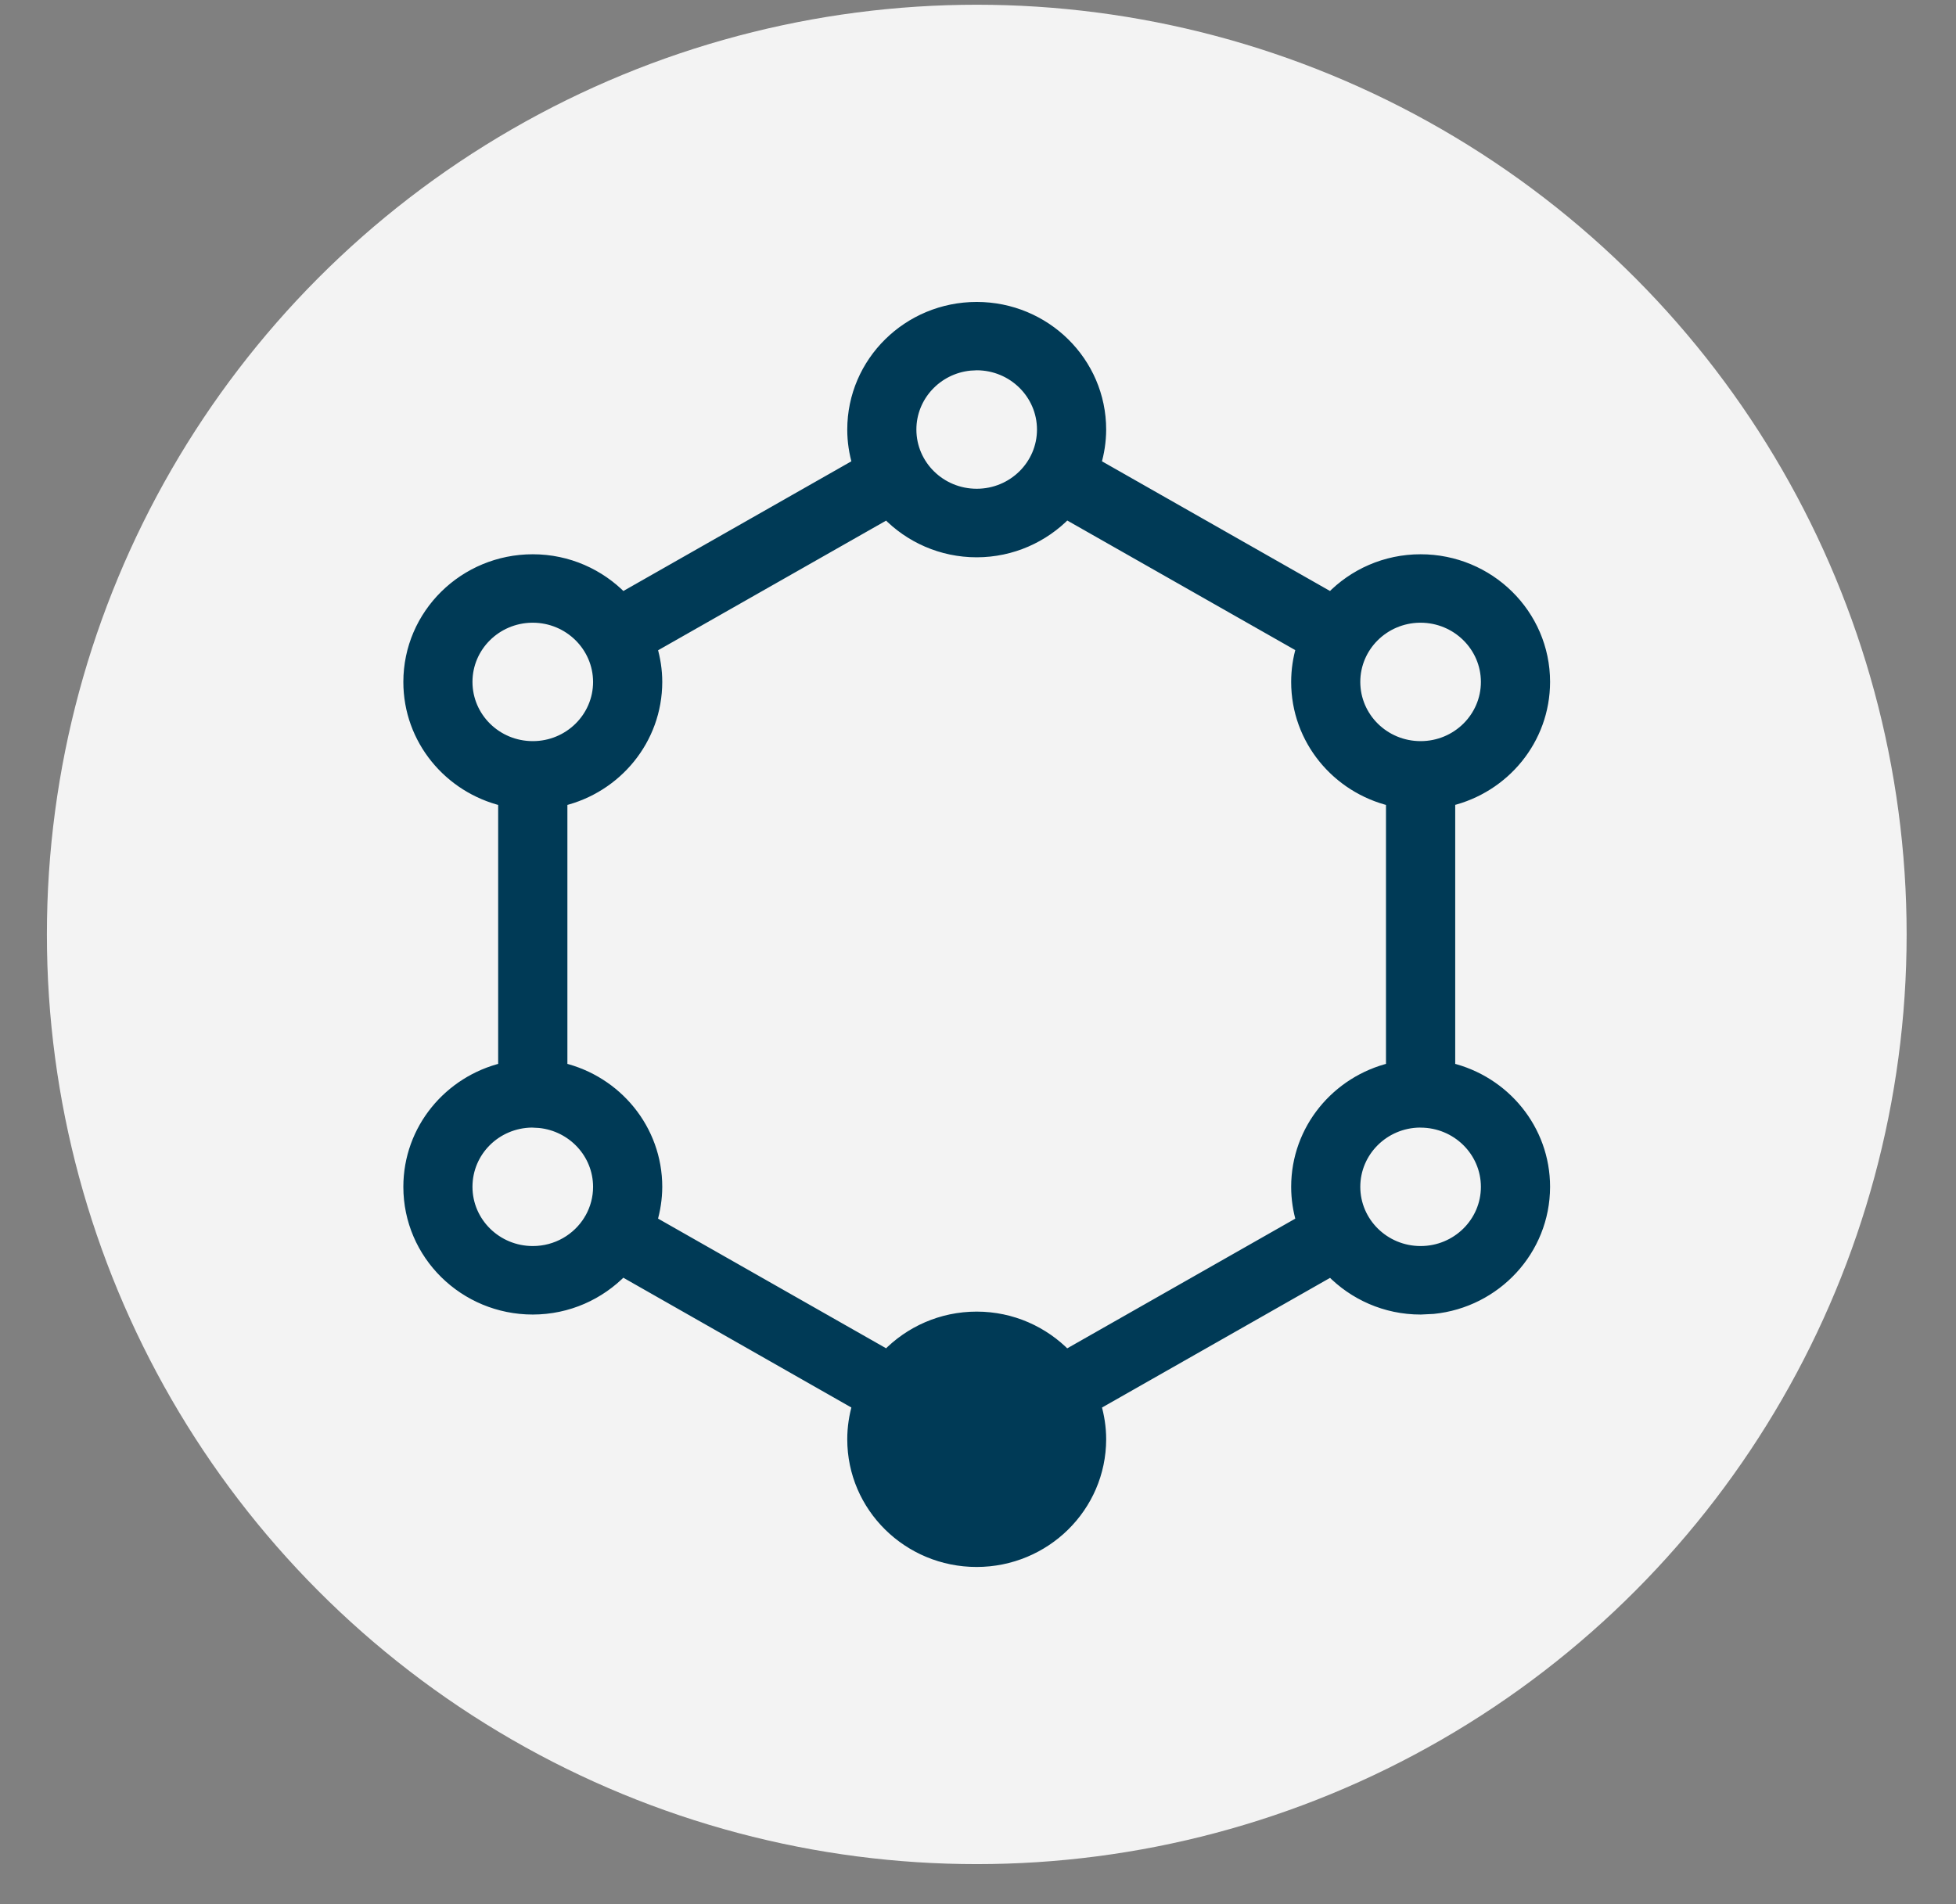
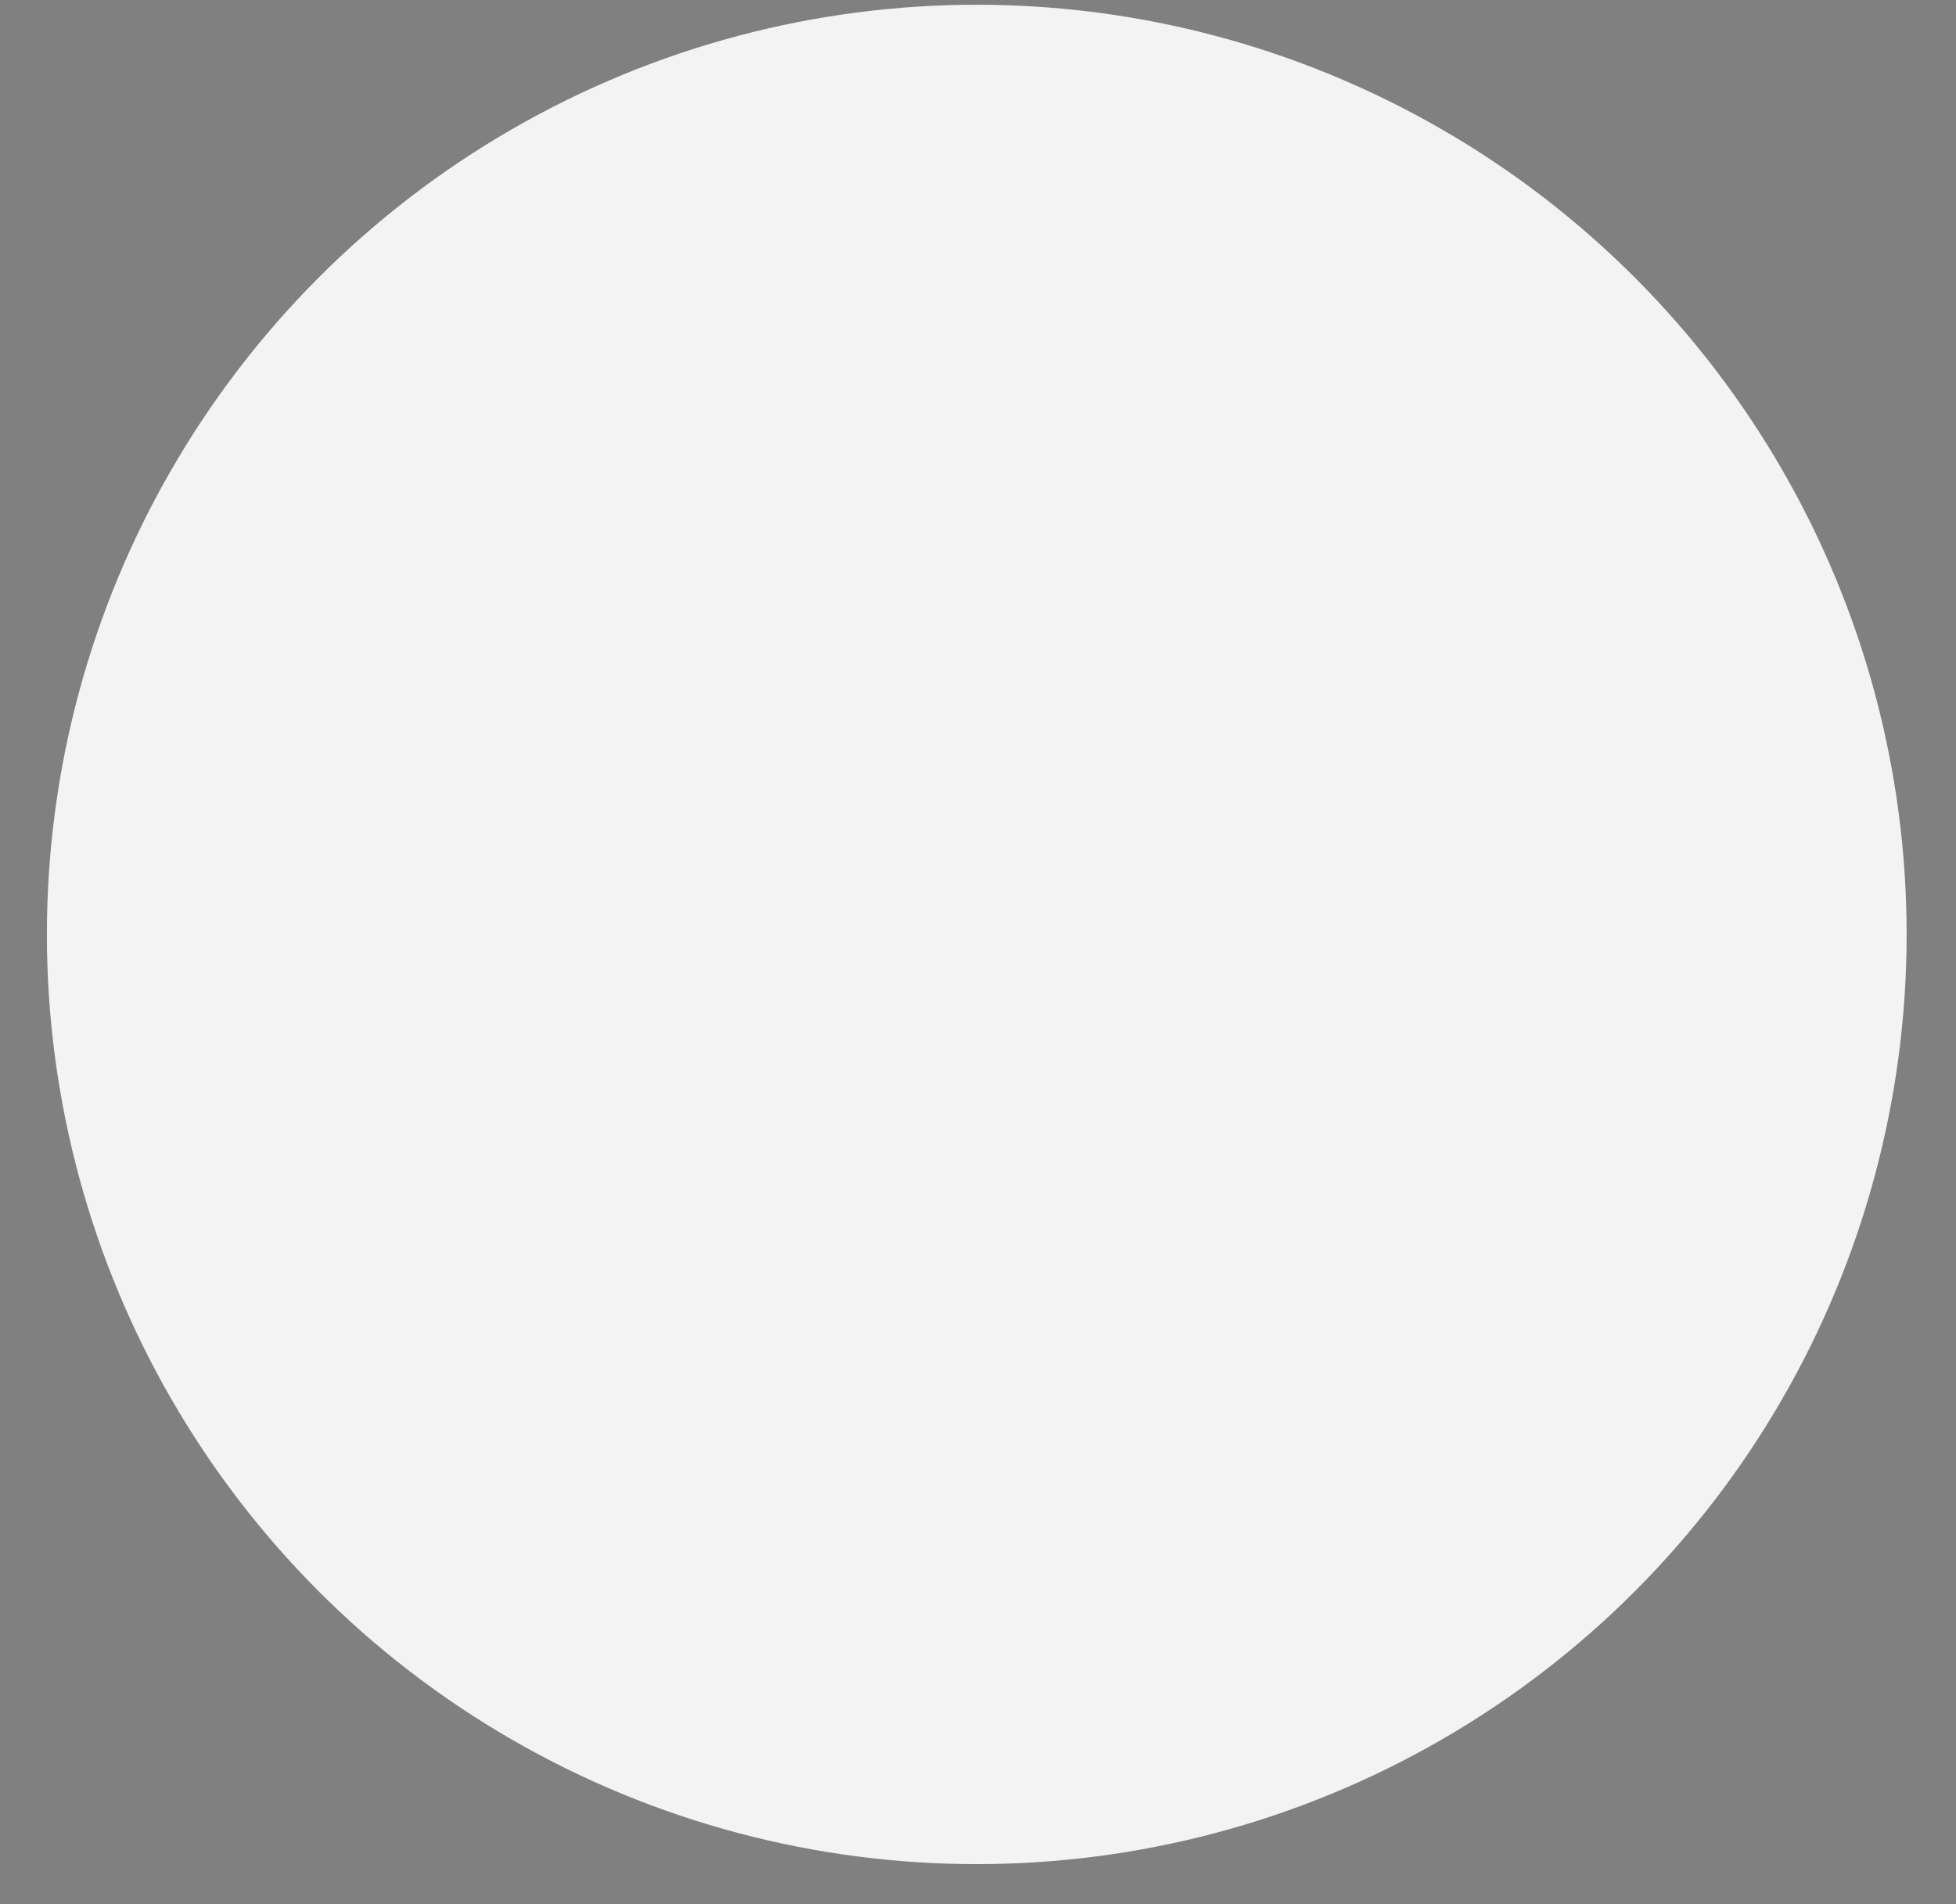
<svg xmlns="http://www.w3.org/2000/svg" width="38" height="37" viewBox="0 0 38 37" fill="none">
  <rect x="0" y="0" width="38" height="37" fill="#808080" stroke="none" />
  <circle cx="18.976" cy="18.157" r="18.065" fill="#F3F3F3" />
-   <path d="M17.879 27.331C18.1 26.963 18.508 26.715 18.975 26.715C19.634 26.716 20.174 27.209 20.239 27.838L20.246 27.966L20.239 28.094C20.174 28.724 19.634 29.217 18.975 29.217C18.271 29.217 17.703 28.656 17.703 27.966C17.703 27.74 17.764 27.528 17.87 27.345H17.871M17.879 27.331L17.877 27.334L17.875 27.335L17.876 27.336C17.875 27.337 17.875 27.338 17.874 27.339M17.879 27.331C17.877 27.334 17.876 27.337 17.874 27.339M17.879 27.331L17.878 27.333C17.877 27.336 17.874 27.34 17.871 27.345M17.874 27.339C17.873 27.341 17.872 27.343 17.871 27.345M17.874 27.339C17.873 27.341 17.872 27.343 17.871 27.345M18.975 5.967C20.307 5.967 21.39 7.032 21.39 8.348C21.389 8.579 21.354 8.801 21.291 9.012L25.855 11.608C26.294 11.154 26.912 10.87 27.599 10.87C28.931 10.87 30.014 11.935 30.014 13.251C30.012 14.372 29.227 15.308 28.171 15.562V20.75C29.227 21.004 30.014 21.94 30.014 23.062C30.012 24.295 29.062 25.308 27.846 25.431L27.599 25.443C26.913 25.443 26.296 25.159 25.856 24.706L21.292 27.302C21.354 27.513 21.39 27.736 21.39 27.967C21.388 29.283 20.306 30.346 18.975 30.348C17.642 30.348 16.56 29.284 16.56 27.967C16.56 27.736 16.595 27.513 16.657 27.301L12.093 24.703C11.653 25.157 11.037 25.442 10.351 25.443C9.018 25.443 7.936 24.378 7.936 23.062C7.936 21.94 8.722 21.004 9.778 20.75V15.563C8.722 15.309 7.936 14.373 7.936 13.251C7.936 11.935 9.018 10.87 10.351 10.87C11.037 10.87 11.654 11.155 12.094 11.608L16.657 9.012C16.595 8.801 16.56 8.579 16.56 8.348C16.56 7.032 17.642 5.967 18.975 5.967ZM20.718 9.99C20.278 10.443 19.661 10.728 18.975 10.729C18.289 10.729 17.671 10.445 17.231 9.992L12.668 12.587C12.73 12.799 12.766 13.021 12.766 13.252C12.764 14.373 11.979 15.309 10.923 15.563V20.75C11.979 21.004 12.766 21.941 12.766 23.063C12.765 23.294 12.729 23.516 12.667 23.727L17.231 26.323C17.671 25.87 18.288 25.586 18.975 25.586C19.661 25.586 20.277 25.871 20.717 26.324L25.281 23.728C25.219 23.517 25.184 23.293 25.184 23.062C25.184 21.94 25.97 21.004 27.026 20.75V15.563C25.97 15.309 25.184 14.373 25.184 13.251C25.184 13.02 25.218 12.796 25.281 12.584L20.718 9.99ZM10.335 21.81C9.639 21.818 9.079 22.372 9.079 23.061C9.079 23.75 9.647 24.312 10.351 24.312C10.813 24.312 11.218 24.069 11.44 23.706C11.441 23.703 11.442 23.701 11.443 23.699L11.466 23.662C11.565 23.483 11.622 23.279 11.622 23.061C11.621 22.415 11.122 21.883 10.48 21.818L10.351 21.811C10.344 21.811 10.337 21.81 10.335 21.81ZM27.583 21.81C26.887 21.818 26.327 22.377 26.327 23.061C26.327 23.75 26.895 24.312 27.599 24.312C28.302 24.312 28.87 23.75 28.87 23.061C28.869 22.372 28.301 21.812 27.599 21.811C27.592 21.811 27.585 21.81 27.583 21.81ZM10.332 12C9.637 12.01 9.079 12.567 9.079 13.25C9.079 13.94 9.647 14.501 10.351 14.501C11.054 14.501 11.622 13.94 11.622 13.25C11.62 12.562 11.053 12.001 10.351 12H10.332ZM27.58 12C26.885 12.01 26.327 12.567 26.327 13.25C26.327 13.94 26.895 14.501 27.599 14.501C28.302 14.501 28.87 13.94 28.87 13.25C28.869 12.562 28.301 12.001 27.599 12H27.58ZM18.845 7.102C18.203 7.166 17.703 7.7 17.703 8.346C17.703 9.036 18.271 9.597 18.975 9.597C19.678 9.597 20.246 9.036 20.246 8.346C20.245 7.657 19.678 7.096 18.975 7.095L18.845 7.102Z" fill="#003A56" stroke="#003A56" stroke-width="0.2" />
</svg>